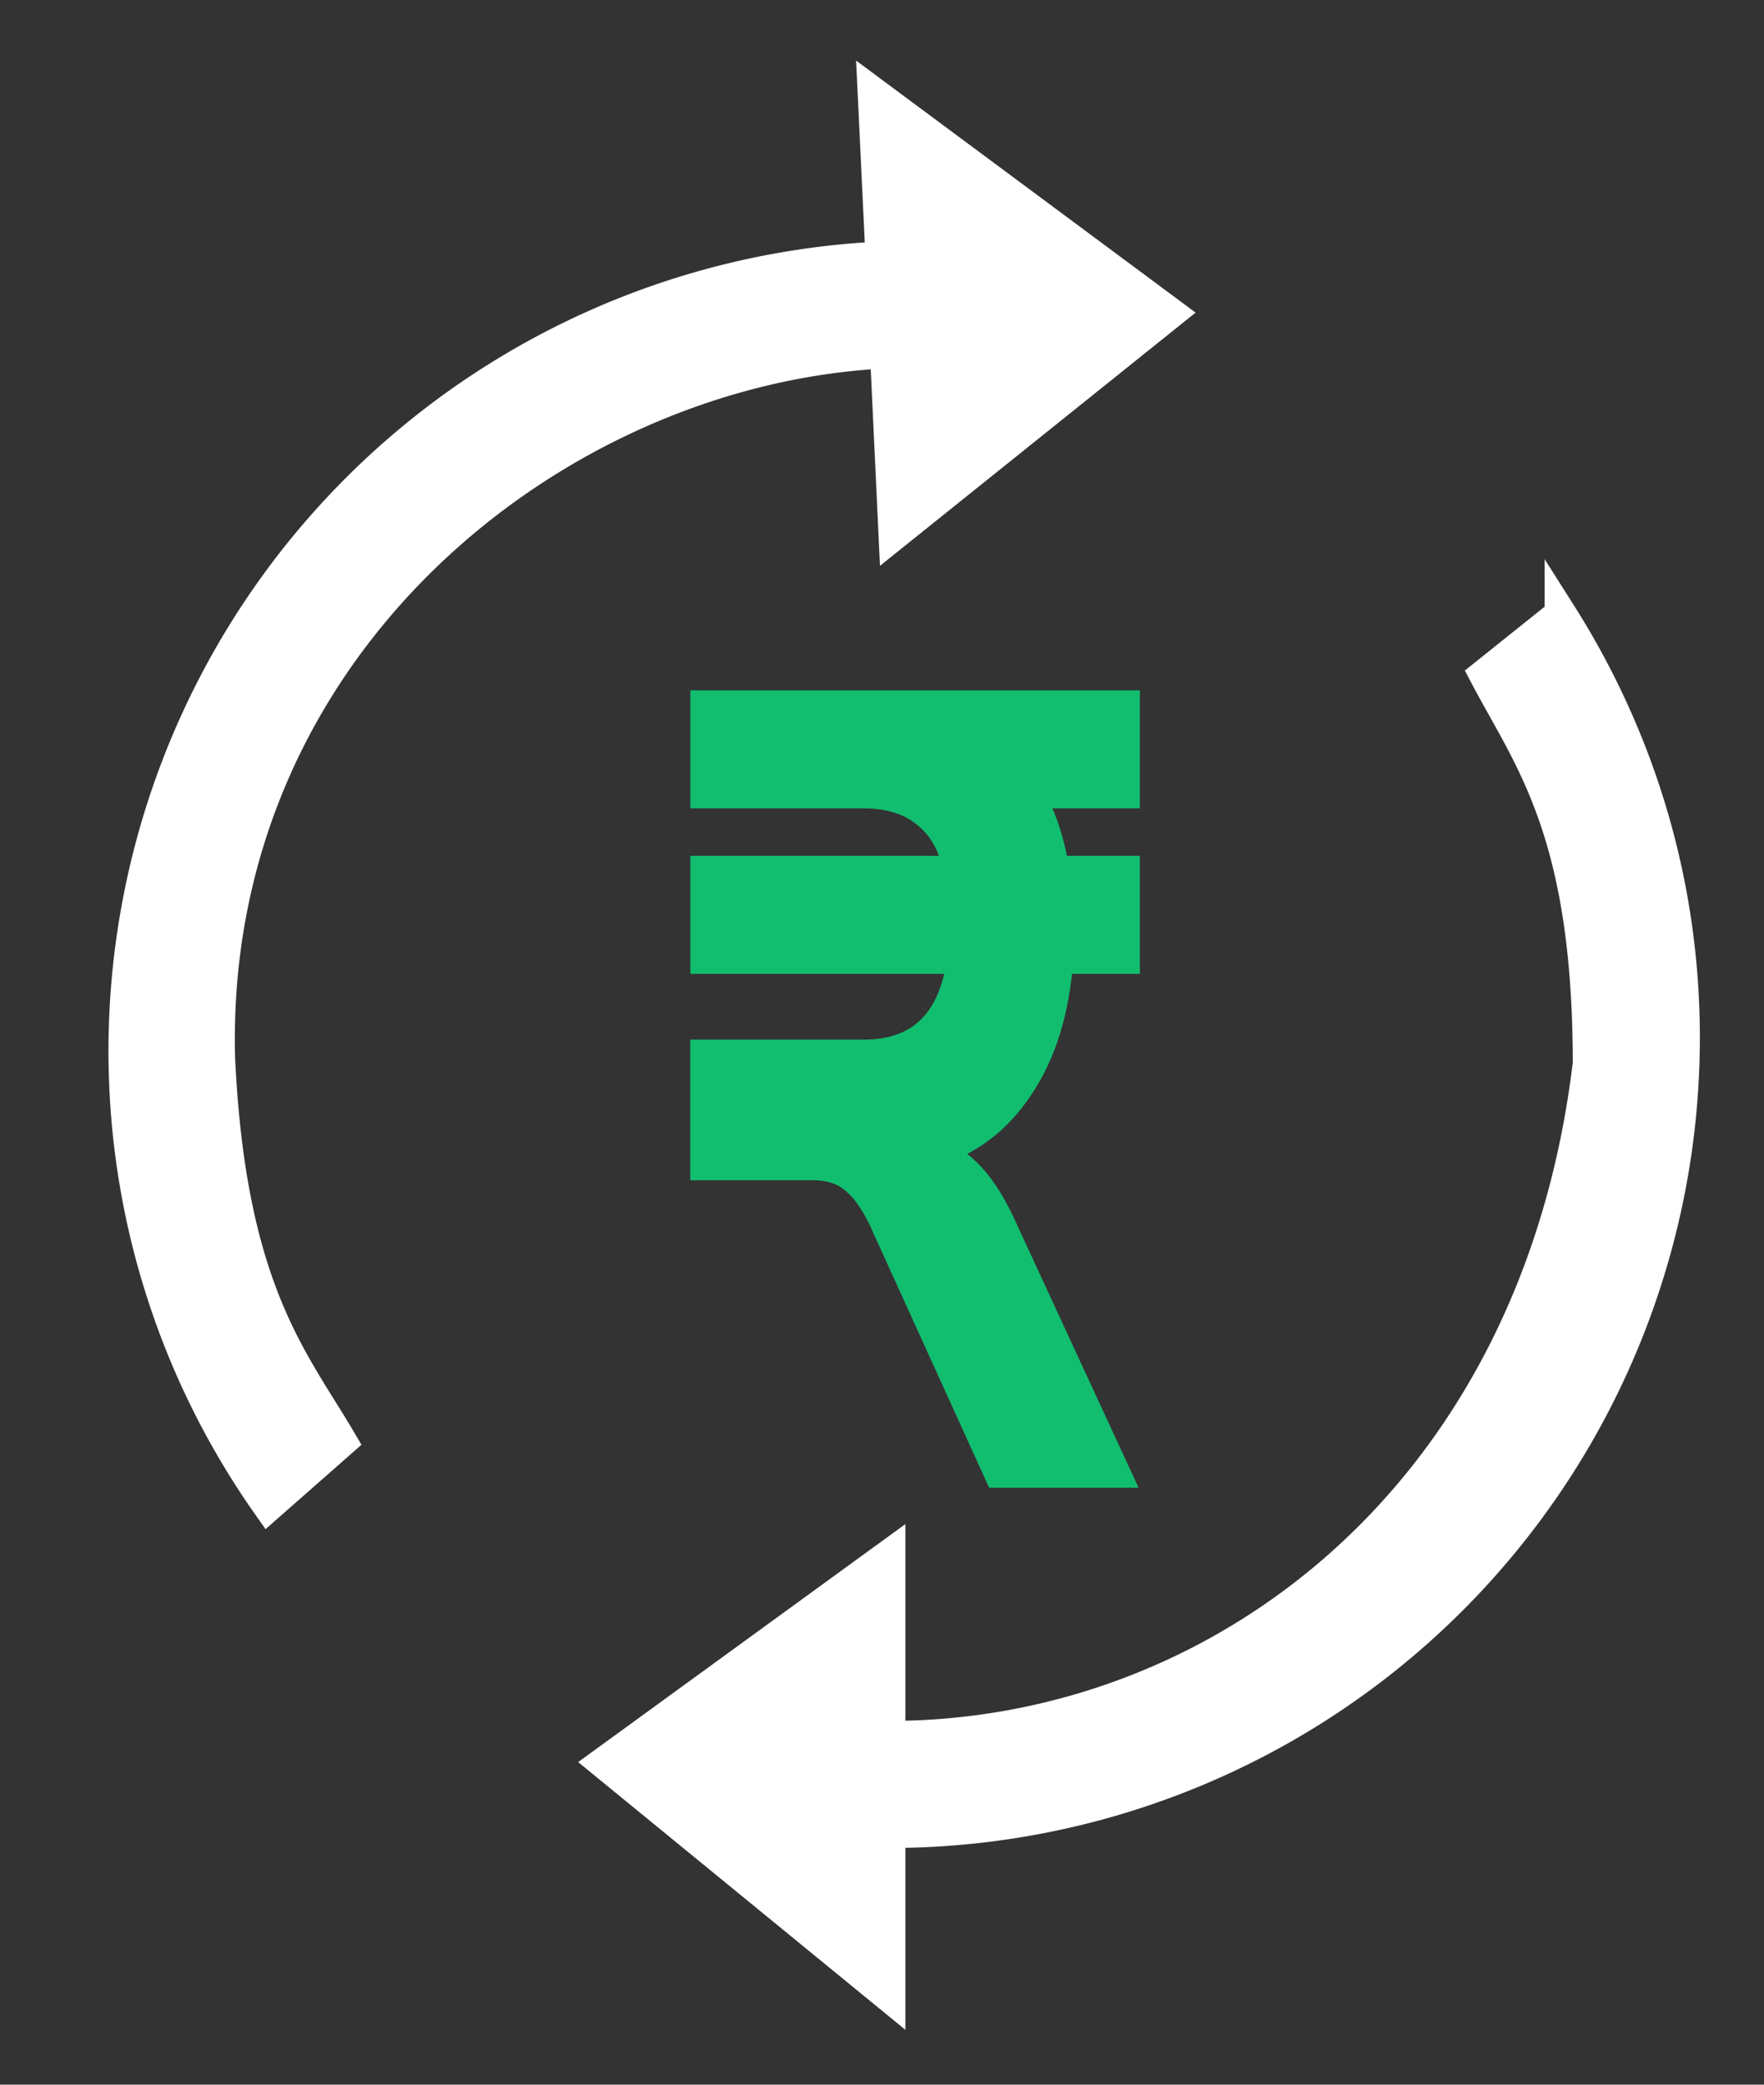
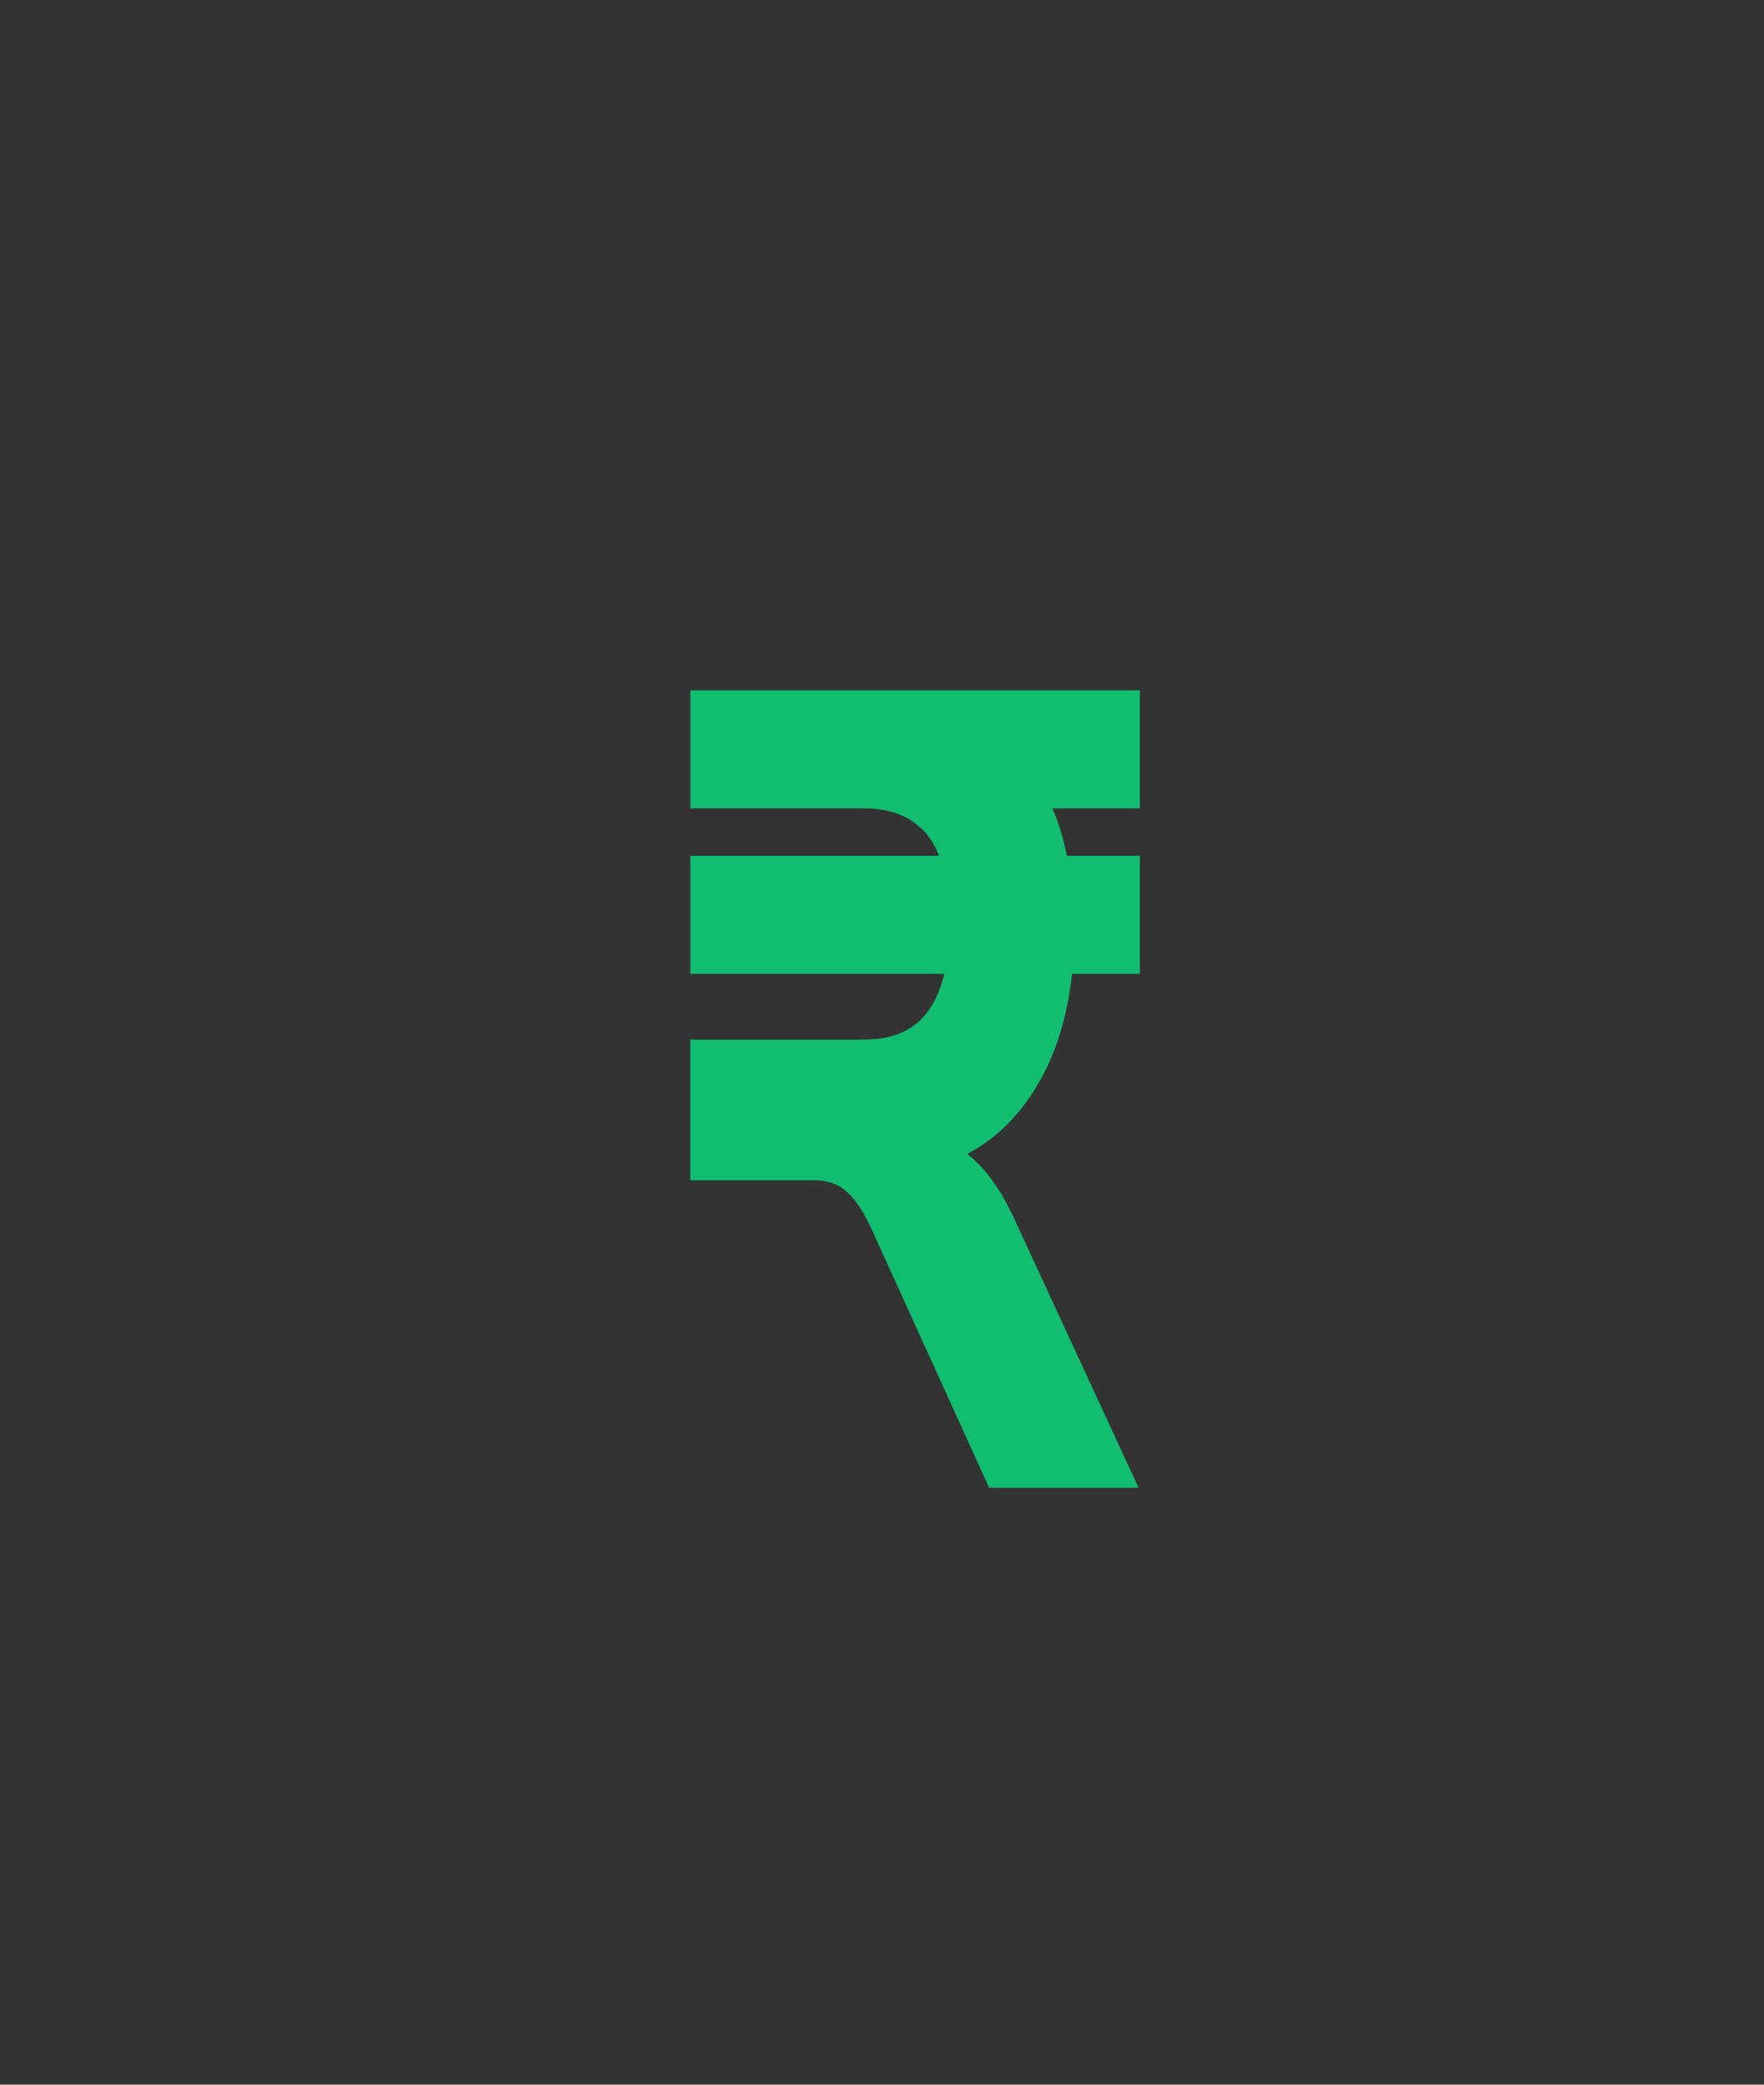
<svg xmlns="http://www.w3.org/2000/svg" width="22" height="26" fill="none">
  <rect width="100%" height="100%" fill="#333333" stroke="none" />
-   <path d="M19.464 7.663l-.941.753c.545 1.04 1.292 1.939 1.292 4.847-.646 5.418-4.624 8.4-8.723 8.4v-2.262l-3.554 2.585 3.554 2.908v-2.046A9.905 9.905 0 0021 12.939c0-1.944-.57-3.752-1.536-5.276zM3.347 18.774l.905-.796c-.594-1.014-1.383-1.876-1.52-4.78-.136-5.17 4.223-8.61 8.318-8.803l.106 2.26 3.428-2.75-3.687-2.737.097 2.044a9.906 9.906 0 00-9.43 10.364 9.823 9.823 0 001.783 5.198z" fill="#fff" stroke="#fff" stroke-width=".4" />
  <path d="M12.797 9.882c.167.268.28.599.342.992h.877v1.072h-.83c-.044.644-.207 1.176-.49 1.596-.277.42-.643.692-1.098.818.184.062.35.174.498.335.148.16.286.389.415.683l1.376 2.977h-1.422l-1.384-3.044c-.123-.286-.256-.487-.397-.603-.136-.125-.317-.188-.545-.188h-1.33v-1.354h1.967c.357 0 .64-.102.85-.308.208-.206.338-.51.387-.912H8.81v-1.072h3.166c-.068-.33-.203-.576-.406-.737-.203-.17-.468-.255-.794-.255H8.81V8.81h5.206v1.072h-1.219z" fill="#11BE70" stroke="#11BE70" stroke-width=".4" />
</svg>